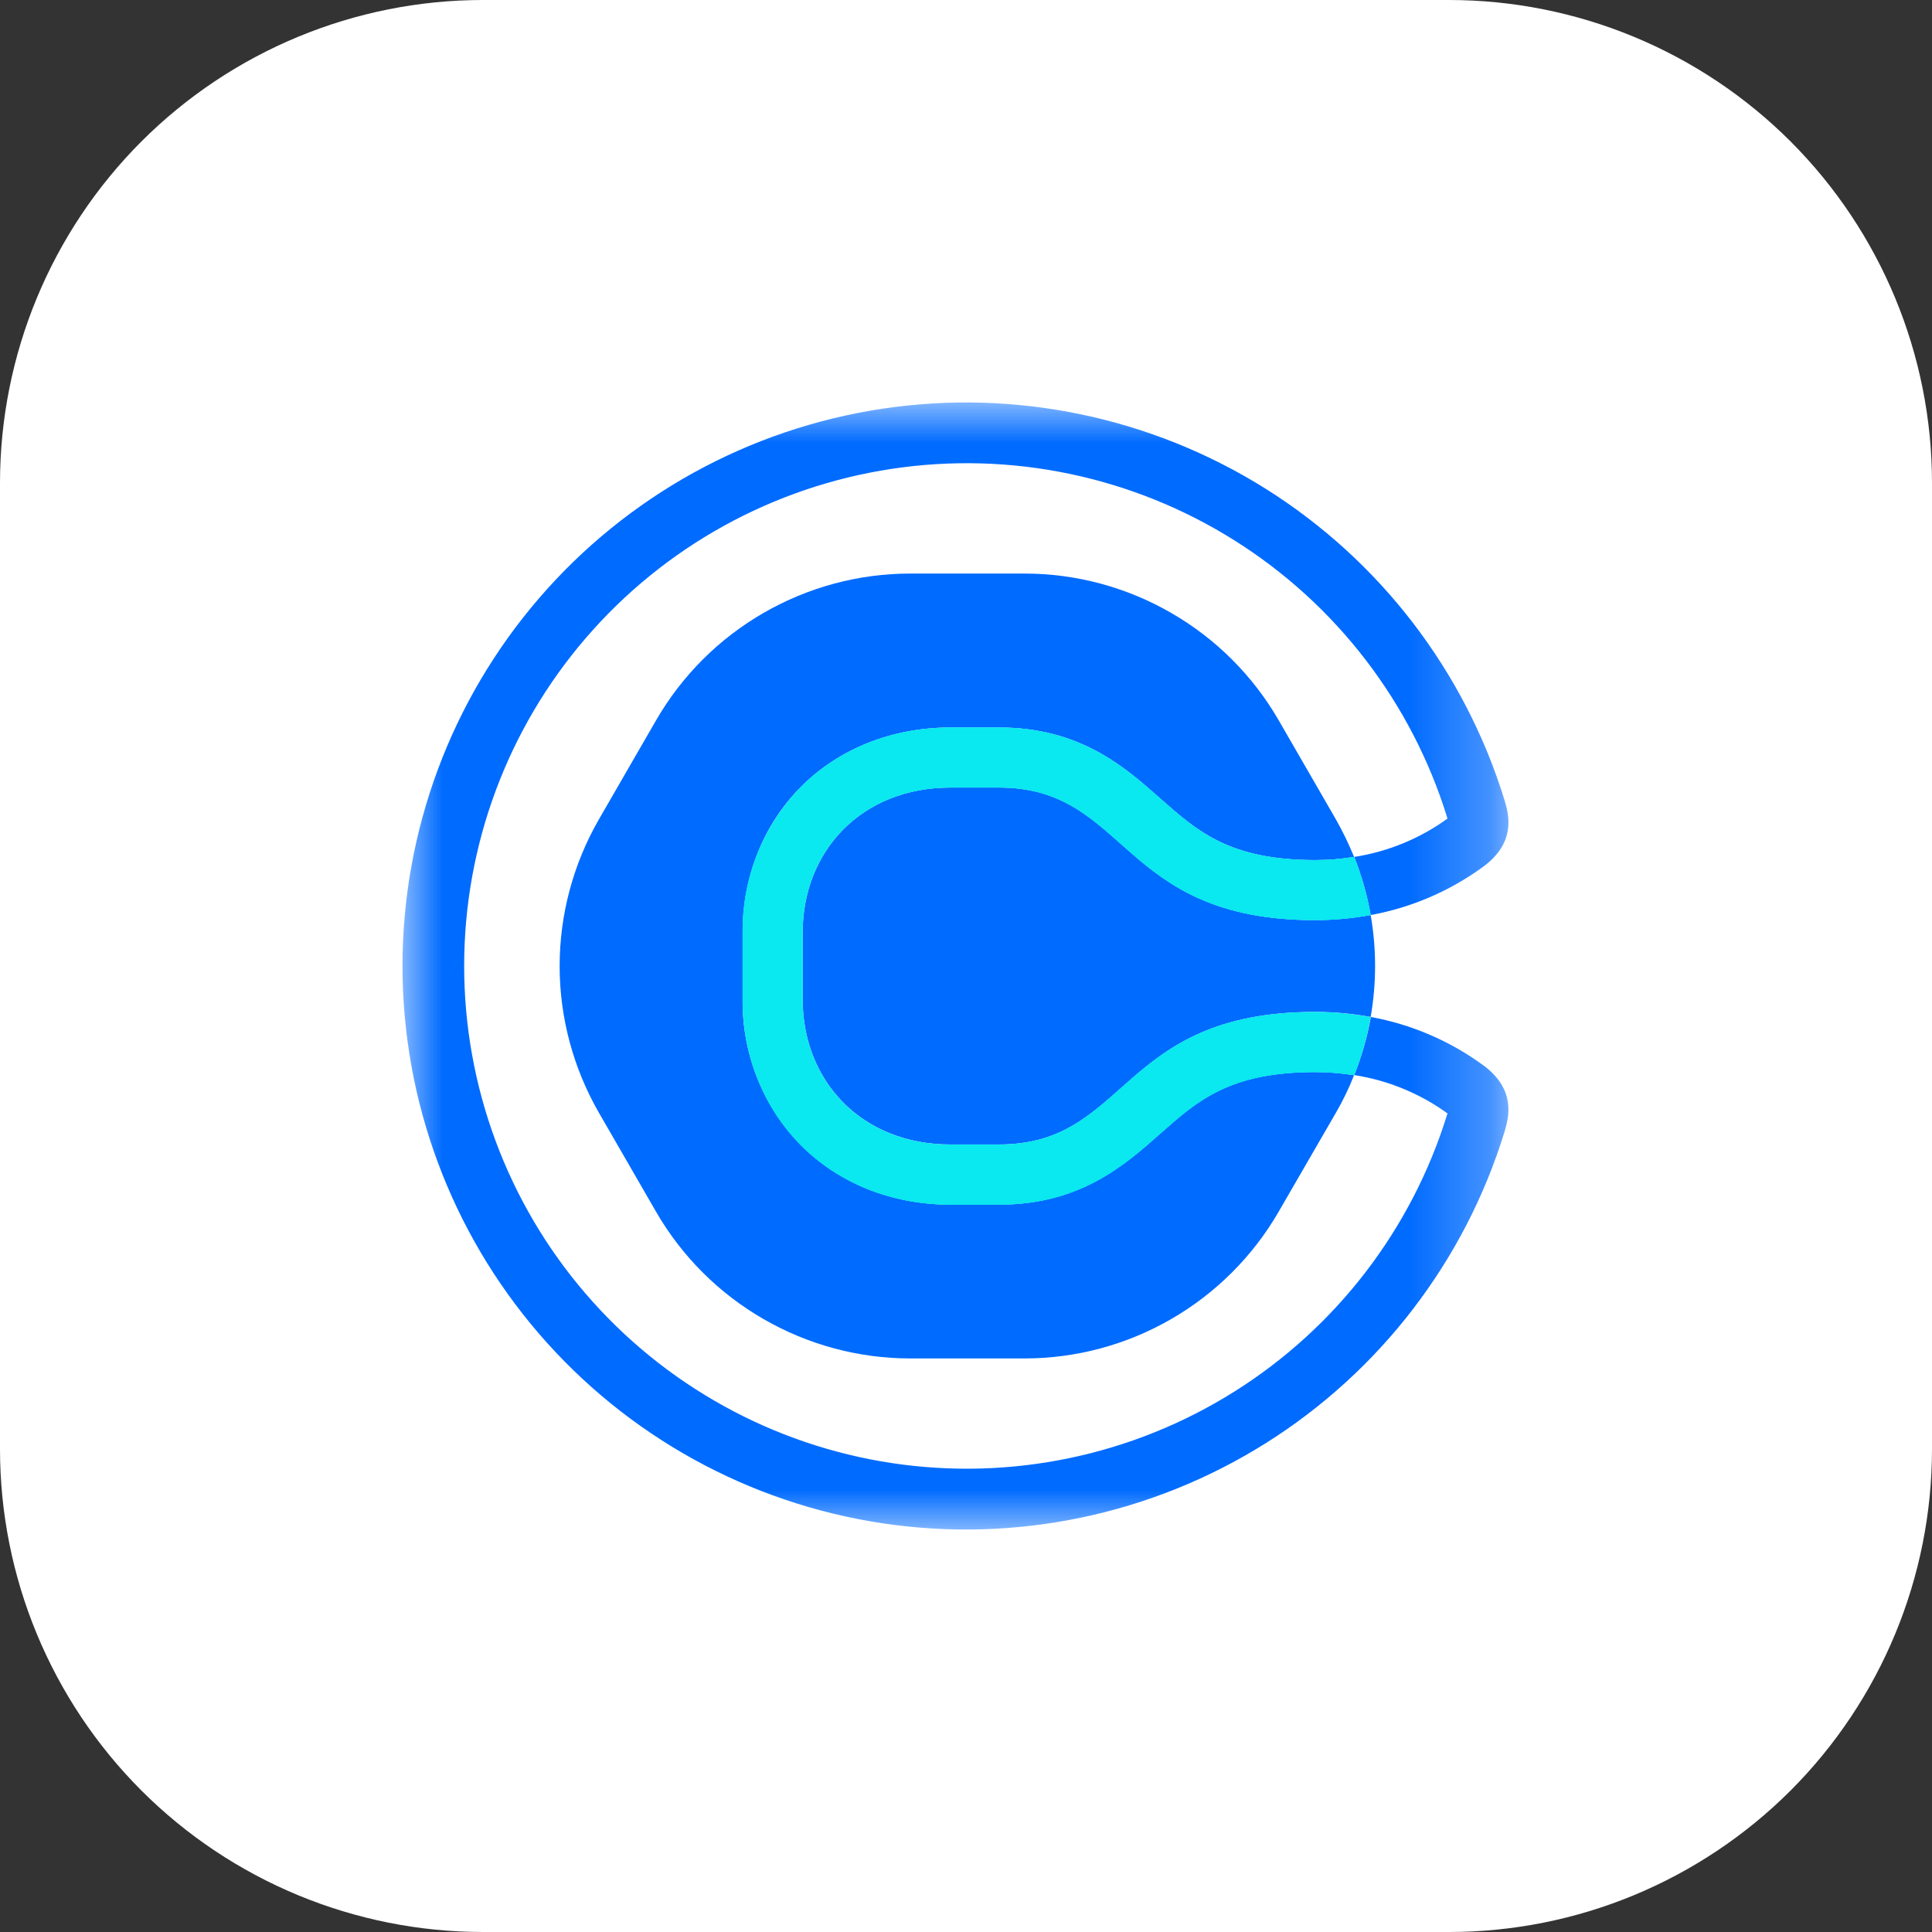
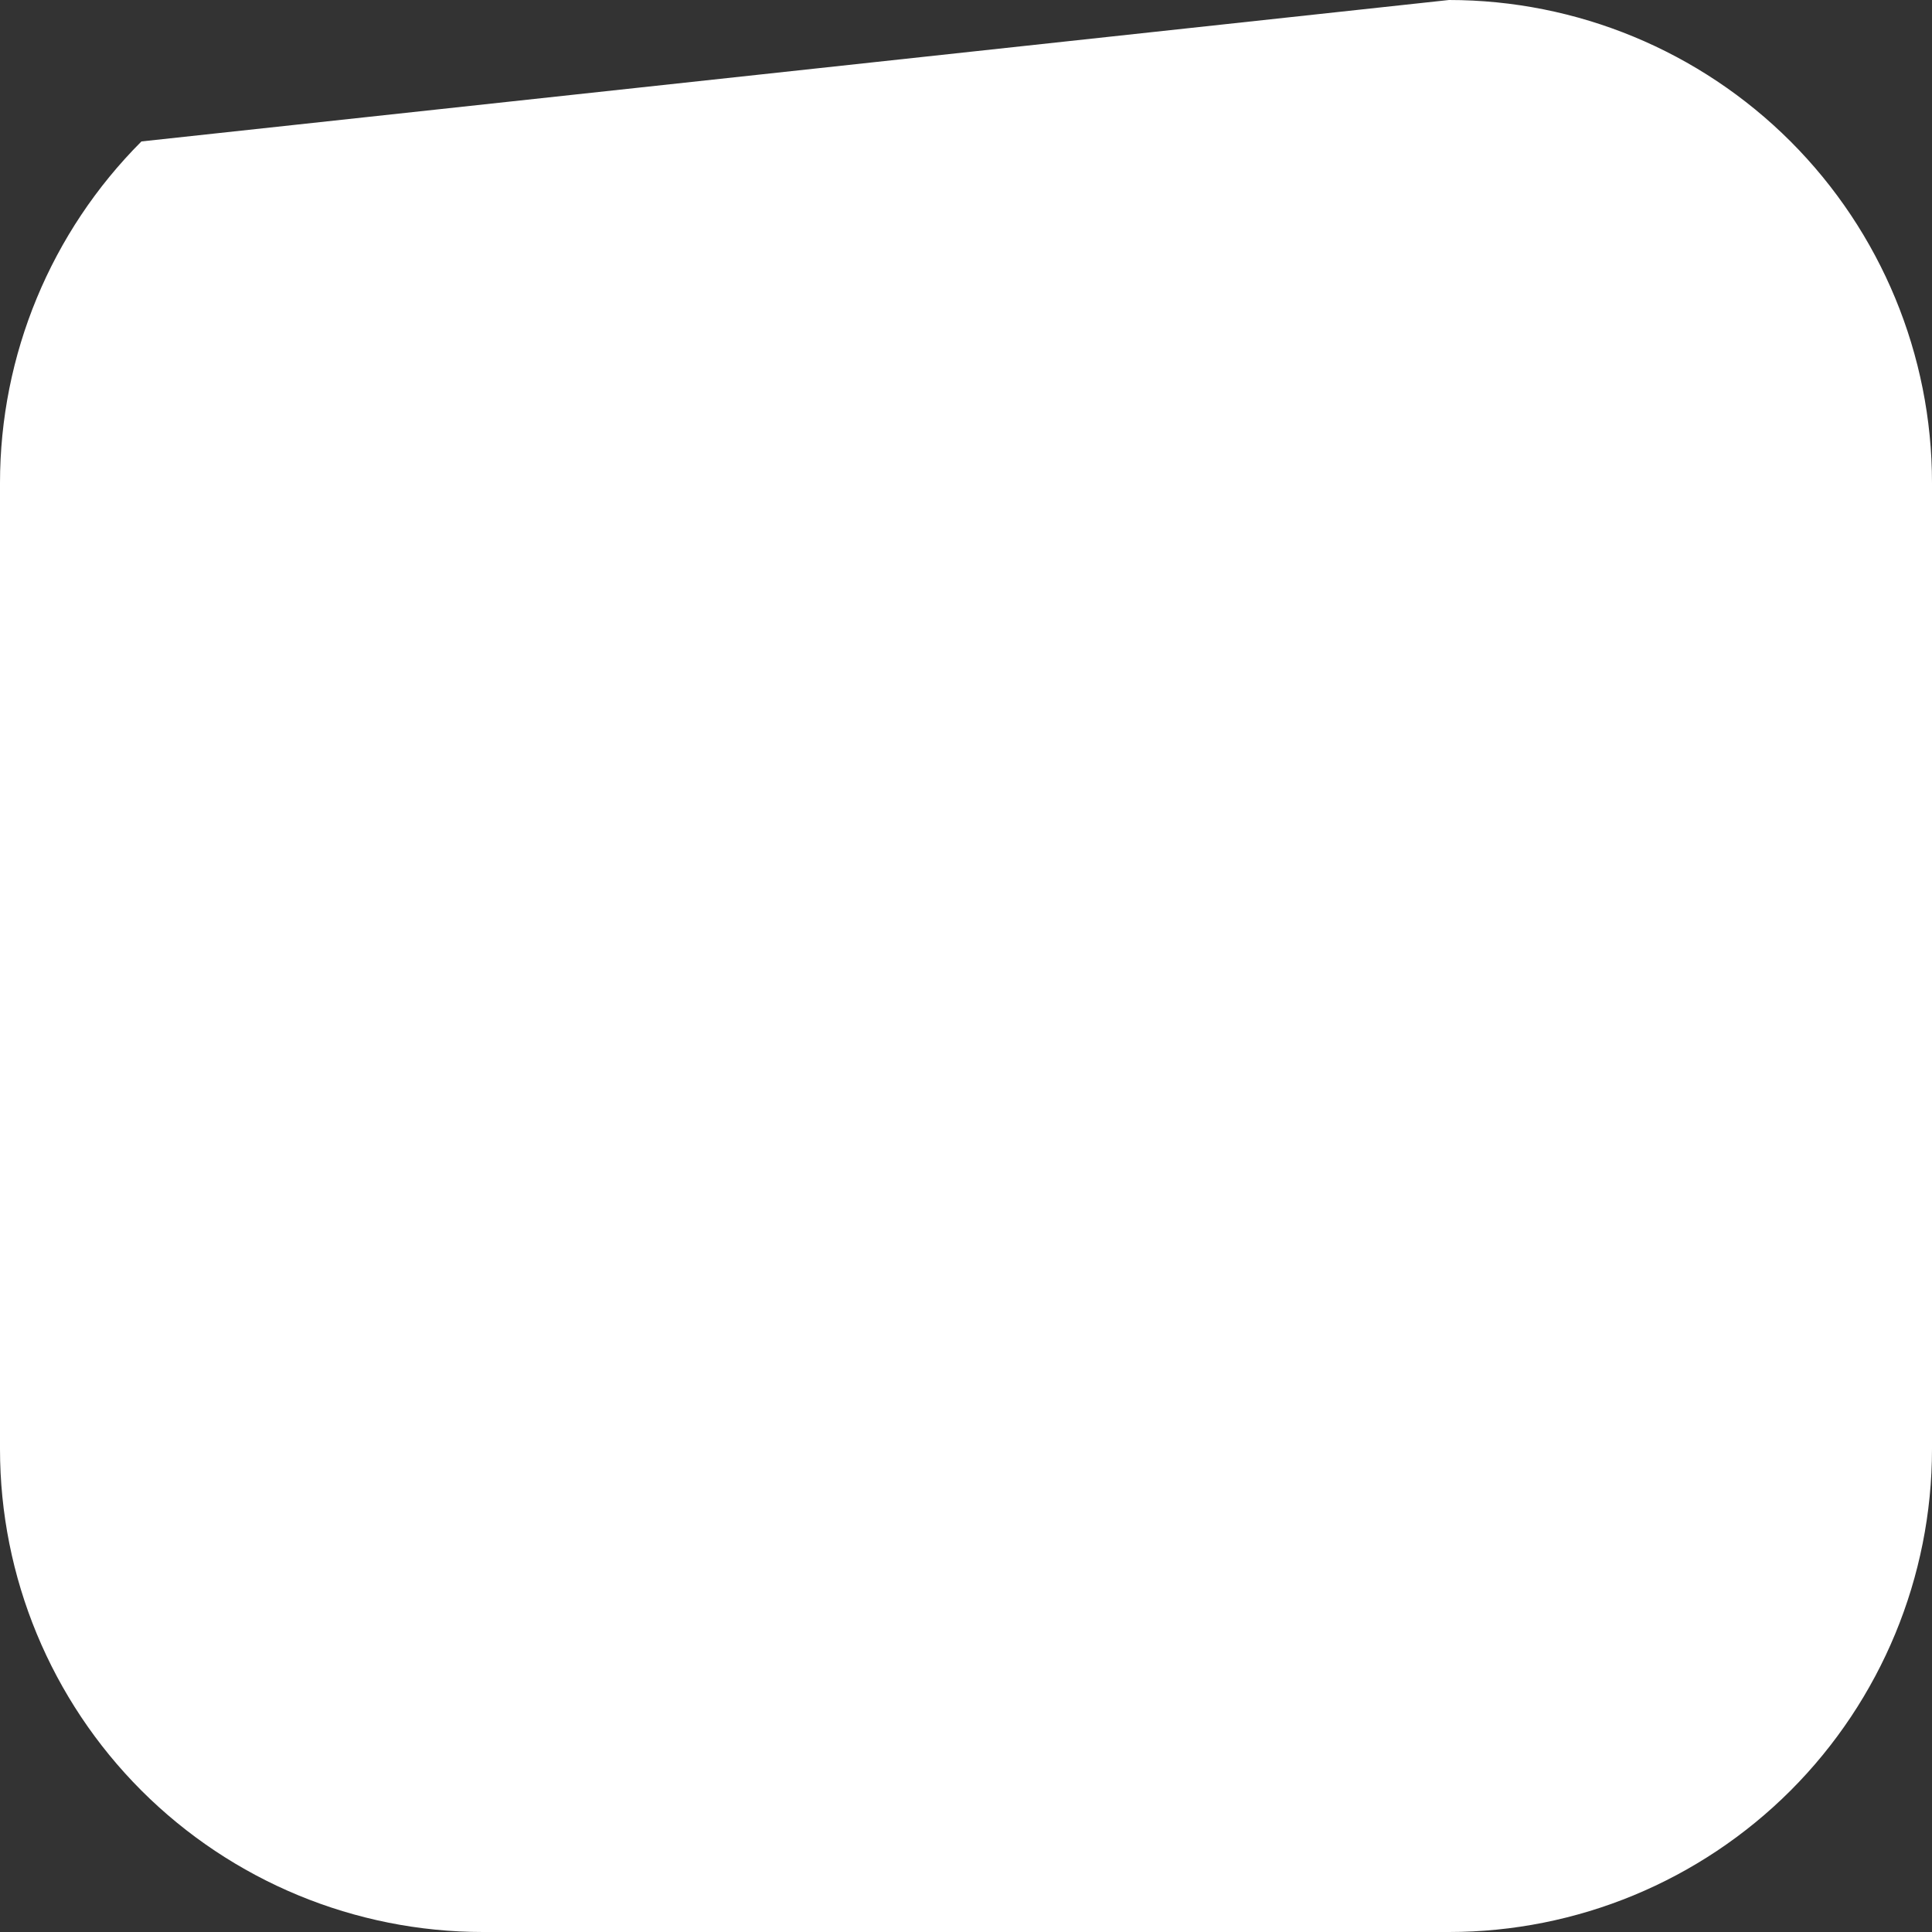
<svg xmlns="http://www.w3.org/2000/svg" width="24" height="24" viewBox="0 0 24 24" fill="none">
  <rect x="0" y="0" width="24" height="24" fill="#333333" stroke="none" />
  <g clip-path="url(#clip0_1_21)">
-     <path d="M0 6C0 4.409 0.632 2.883 1.757 1.757C2.883 0.632 4.409 0 6 0L18 0C19.591 0 21.117 0.632 22.243 1.757C23.368 2.883 24 4.409 24 6V18C24 19.591 23.368 21.117 22.243 22.243C21.117 23.368 19.591 24 18 24H6C4.409 24 2.883 23.368 1.757 22.243C0.632 21.117 0 19.591 0 18L0 6Z" fill="white" />
+     <path d="M0 6C0 4.409 0.632 2.883 1.757 1.757L18 0C19.591 0 21.117 0.632 22.243 1.757C23.368 2.883 24 4.409 24 6V18C24 19.591 23.368 21.117 22.243 22.243C21.117 23.368 19.591 24 18 24H6C4.409 24 2.883 23.368 1.757 22.243C0.632 21.117 0 19.591 0 18L0 6Z" fill="white" />
    <mask id="mask0_1_21" style="mask-type:luminance" maskUnits="userSpaceOnUse" x="5" y="5" width="14" height="14">
      <path d="M5 5H18.739V19H5V5Z" fill="white" />
    </mask>
    <g mask="url(#mask0_1_21)">
-       <path d="M14.416 14.078C13.971 14.473 13.416 14.964 12.41 14.964H11.808C11.08 14.964 10.418 14.699 9.943 14.219C9.474 13.735 9.216 13.085 9.225 12.412V11.588C9.225 10.892 9.48 10.25 9.943 9.781C10.417 9.301 11.08 9.037 11.808 9.037H12.41C13.418 9.037 13.971 9.527 14.416 9.922C14.877 10.328 15.276 10.684 16.337 10.684C16.5 10.684 16.661 10.671 16.821 10.645L16.817 10.635C16.752 10.478 16.678 10.325 16.594 10.177L15.884 8.947C15.564 8.393 15.103 7.933 14.549 7.614C13.995 7.294 13.367 7.125 12.727 7.125H11.307C10.667 7.125 10.039 7.294 9.485 7.614C8.93 7.934 8.47 8.394 8.15 8.948L7.44 10.178C7.121 10.732 6.952 11.361 6.952 12.001C6.952 12.64 7.121 13.269 7.44 13.823L8.15 15.053C8.47 15.607 8.931 16.067 9.485 16.386C10.039 16.706 10.667 16.875 11.307 16.875H12.727C13.367 16.875 13.995 16.706 14.549 16.386C15.103 16.066 15.564 15.606 15.884 15.052L16.594 13.825C16.679 13.678 16.754 13.525 16.817 13.366L16.821 13.357C16.661 13.331 16.499 13.317 16.337 13.317C15.276 13.317 14.877 13.67 14.416 14.079" fill="#006BFF" />
-       <path d="M12.41 9.783H11.808C10.699 9.783 9.971 10.575 9.971 11.588V12.412C9.971 13.425 10.699 14.217 11.808 14.217H12.41C14.025 14.217 13.898 12.57 16.337 12.57C16.569 12.57 16.799 12.591 17.027 12.633C17.1 12.214 17.1 11.786 17.027 11.367C16.799 11.408 16.568 11.429 16.337 11.43C13.897 11.43 14.025 9.783 12.41 9.783Z" fill="#006BFF" />
-       <path d="M18.428 13.235C18.013 12.931 17.534 12.725 17.027 12.633V12.645C16.983 12.888 16.915 13.125 16.823 13.355C17.242 13.42 17.639 13.583 17.982 13.832C17.982 13.835 17.981 13.839 17.978 13.842C17.537 15.27 16.598 16.493 15.332 17.288C14.066 18.083 12.557 18.398 11.079 18.175C9.601 17.952 8.252 17.206 7.277 16.073C6.302 14.94 5.766 13.494 5.766 11.999C5.766 10.505 6.302 9.059 7.277 7.926C8.252 6.793 9.601 6.047 11.079 5.824C12.557 5.601 14.066 5.916 15.332 6.711C16.598 7.506 17.537 8.729 17.978 10.157C17.978 10.161 17.979 10.165 17.982 10.168C17.639 10.417 17.242 10.58 16.823 10.645C16.915 10.878 16.984 11.12 17.027 11.367C17.533 11.275 18.012 11.069 18.427 10.765C18.827 10.469 18.75 10.135 18.689 9.938C18.195 8.336 17.143 6.965 15.725 6.073C14.306 5.182 12.614 4.828 10.957 5.078C9.3 5.328 7.787 6.164 6.694 7.434C5.601 8.704 5 10.324 5 12C5 13.676 5.601 15.296 6.694 16.566C7.787 17.836 9.3 18.672 10.957 18.922C12.614 19.172 14.306 18.818 15.725 17.927C17.143 17.035 18.195 15.664 18.689 14.062C18.749 13.865 18.827 13.531 18.428 13.235Z" fill="#006BFF" />
-       <path d="M16.821 10.645C16.661 10.672 16.5 10.685 16.337 10.685C15.276 10.685 14.877 10.332 14.417 9.923C13.972 9.529 13.417 9.038 12.41 9.038H11.808C11.079 9.038 10.418 9.303 9.943 9.783C9.474 10.267 9.216 10.916 9.225 11.59V12.413C9.225 13.11 9.48 13.752 9.943 14.221C10.417 14.701 11.079 14.965 11.808 14.965H12.41C13.418 14.965 13.972 14.475 14.416 14.08C14.877 13.673 15.276 13.318 16.337 13.318C16.499 13.318 16.66 13.331 16.821 13.356C16.914 13.123 16.982 12.882 17.024 12.635C16.797 12.594 16.566 12.573 16.335 12.572C13.895 12.572 14.023 14.219 12.408 14.219H11.806C10.697 14.219 9.969 13.427 9.969 12.413V11.588C9.969 10.575 10.697 9.783 11.806 9.783H12.408C14.023 9.783 13.896 11.43 16.336 11.43C16.567 11.43 16.796 11.409 17.024 11.367V11.355C16.98 11.112 16.912 10.874 16.821 10.645Z" fill="#0AE8F0" />
-       <path d="M16.821 10.645C16.661 10.672 16.5 10.685 16.337 10.685C15.276 10.685 14.877 10.332 14.417 9.923C13.972 9.529 13.417 9.038 12.41 9.038H11.808C11.079 9.038 10.418 9.303 9.943 9.783C9.474 10.267 9.216 10.916 9.225 11.59V12.413C9.225 13.11 9.48 13.752 9.943 14.221C10.417 14.701 11.079 14.965 11.808 14.965H12.41C13.418 14.965 13.972 14.475 14.416 14.08C14.877 13.673 15.276 13.318 16.337 13.318C16.499 13.318 16.66 13.331 16.821 13.356C16.914 13.123 16.982 12.882 17.024 12.635C16.797 12.594 16.566 12.573 16.335 12.572C13.895 12.572 14.023 14.219 12.408 14.219H11.806C10.697 14.219 9.969 13.427 9.969 12.413V11.588C9.969 10.575 10.697 9.783 11.806 9.783H12.408C14.023 9.783 13.896 11.43 16.336 11.43C16.567 11.43 16.796 11.409 17.024 11.367V11.355C16.98 11.112 16.912 10.874 16.821 10.645Z" fill="#0AE8F0" />
-     </g>
+       </g>
  </g>
  <defs>
    <clipPath id="clip0_1_21">
      <rect width="24" height="24" fill="white" />
    </clipPath>
  </defs>
</svg>